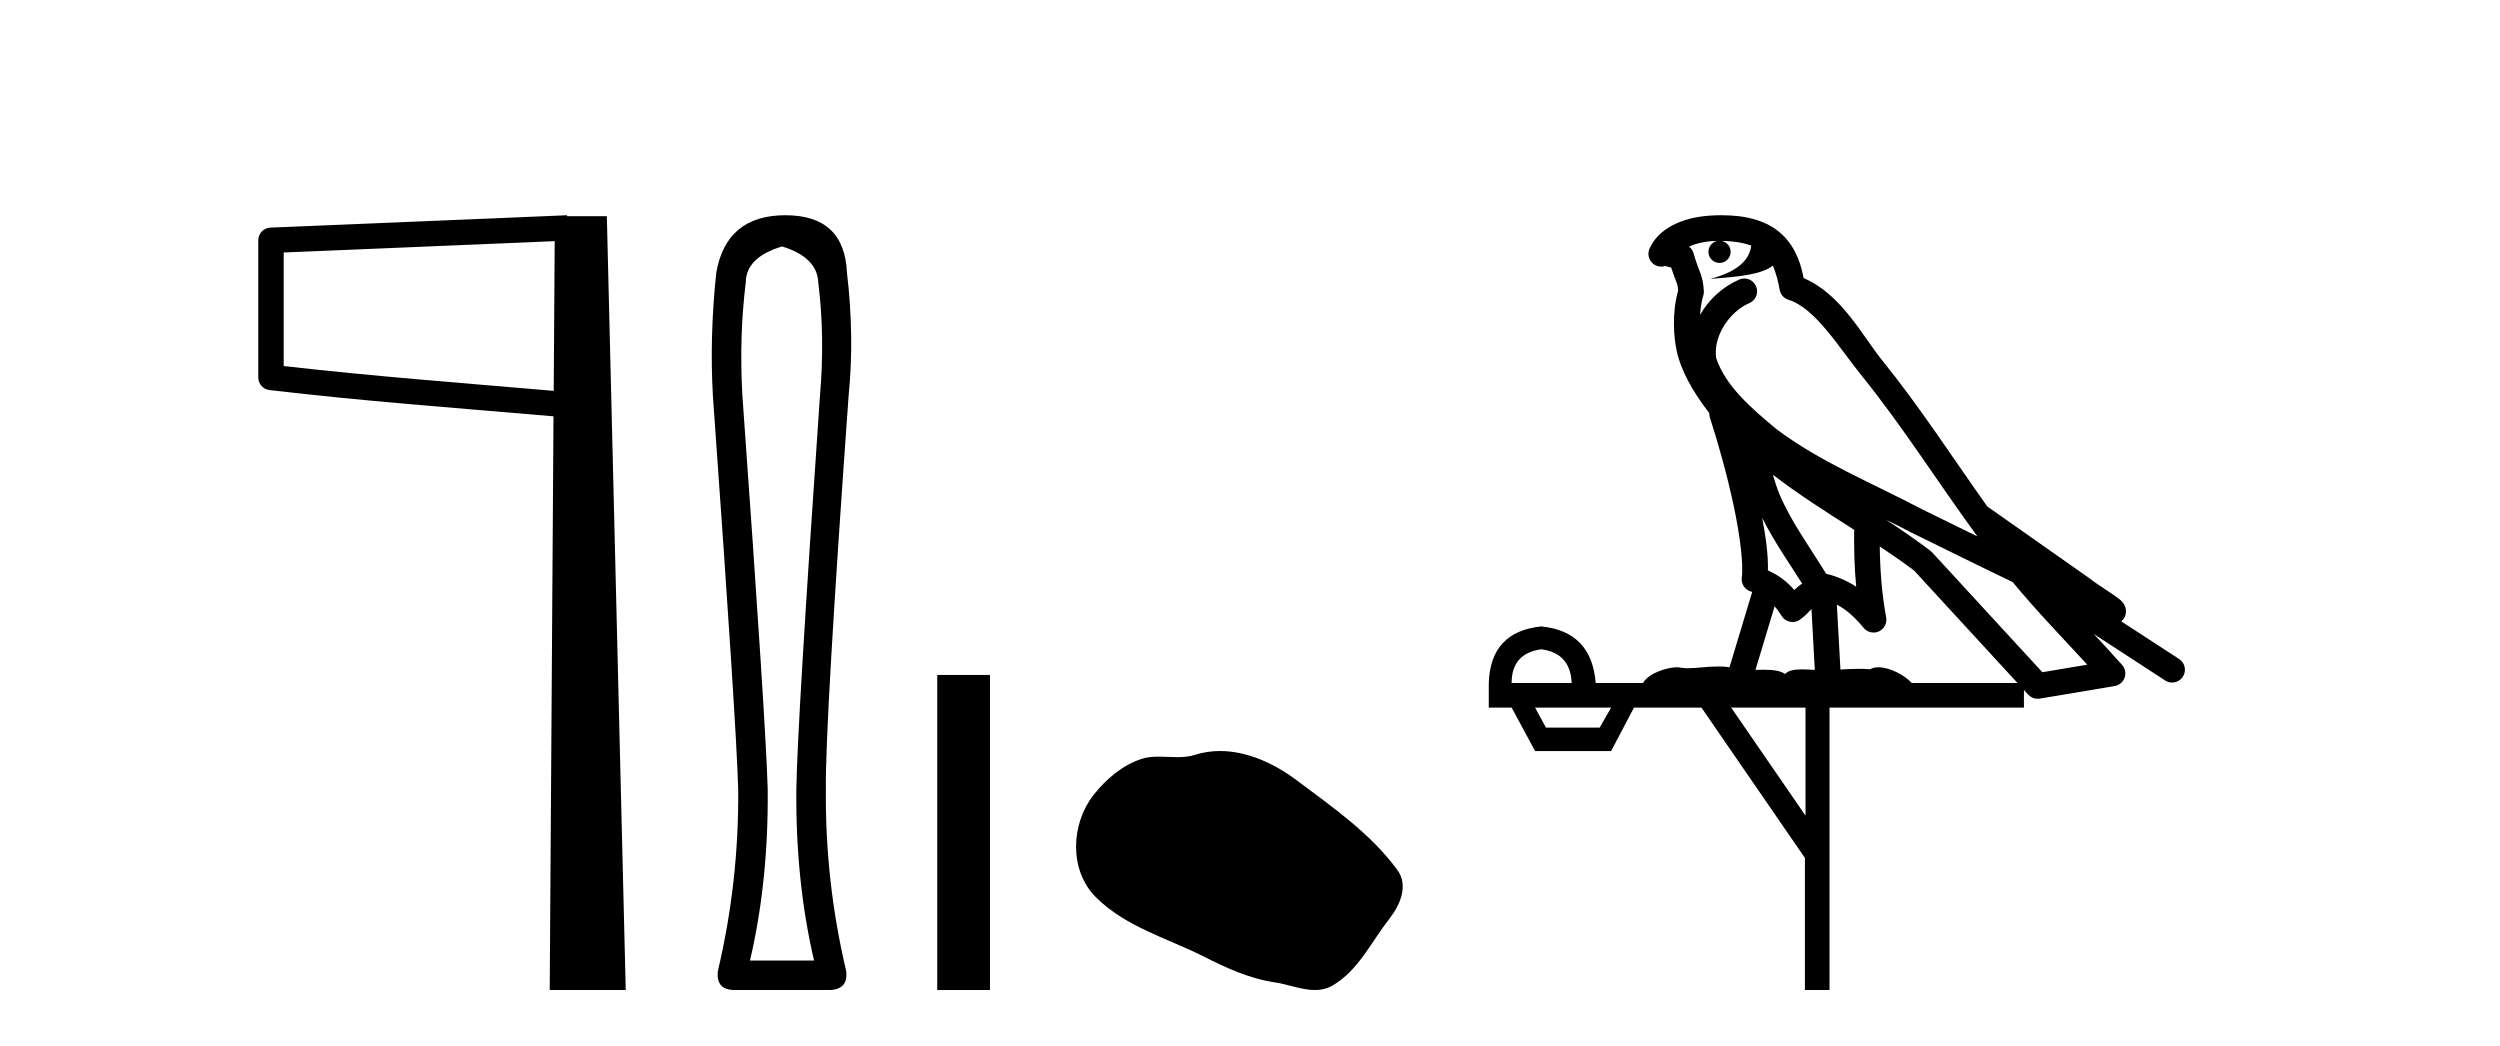
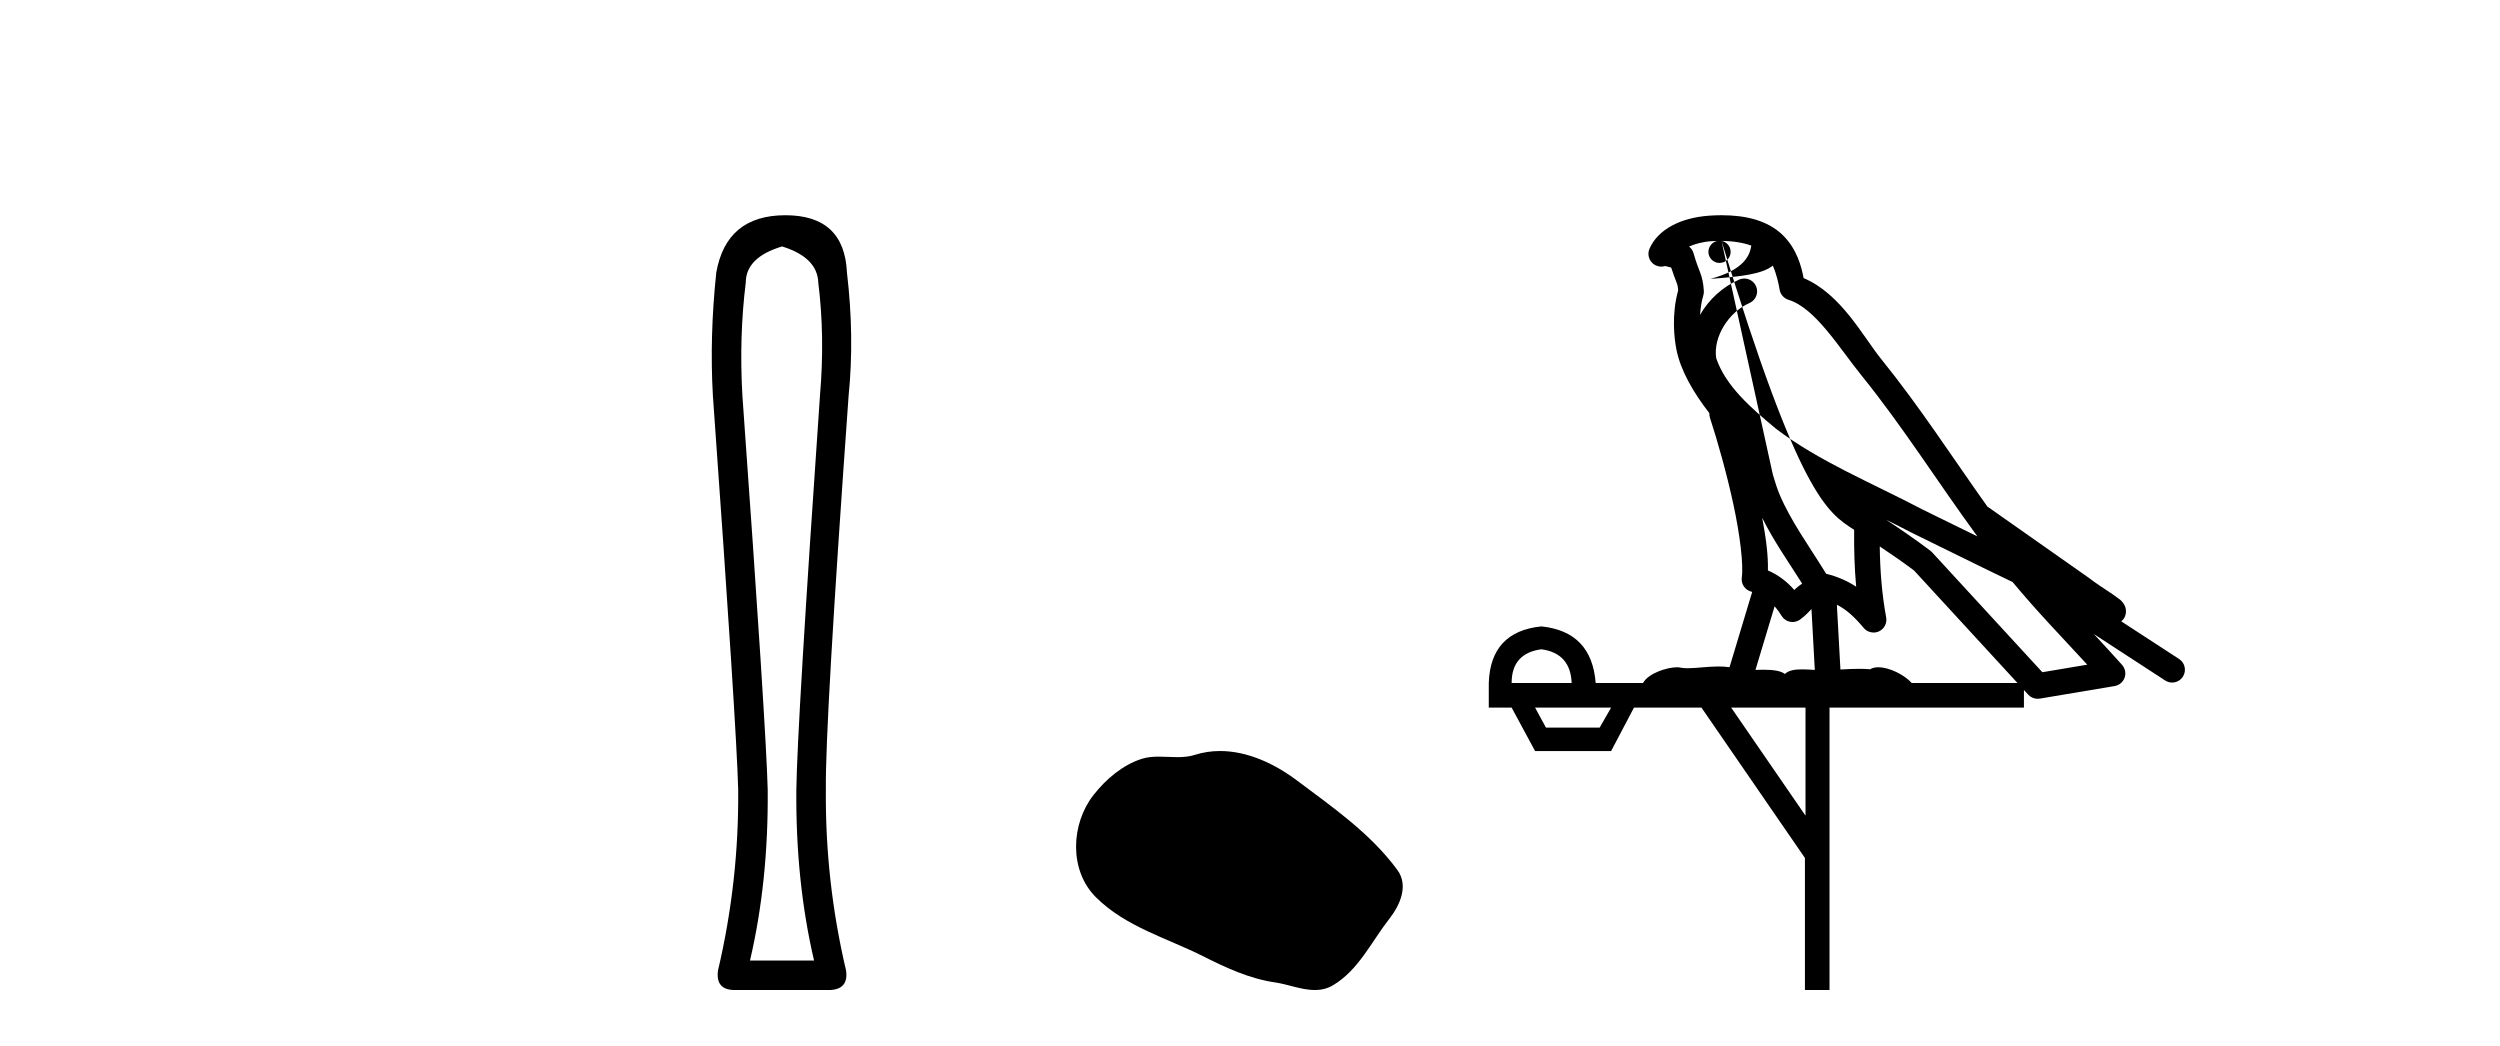
<svg xmlns="http://www.w3.org/2000/svg" width="98.0" height="41.0">
-   <path d="M 21.744 9.453 L 21.706 15.321 L 21.7 15.321 C 17.901 14.995 14.617 14.748 11.121 14.349 L 11.121 9.897 L 21.744 9.453 ZM 22.226 8.437 L 21.728 8.459 L 10.604 8.922 C 10.337 8.932 10.125 9.15 10.124 9.418 L 10.124 14.795 C 10.124 15.048 10.313 15.262 10.565 15.291 C 14.256 15.725 17.663 15.973 21.615 16.313 L 21.697 16.321 L 21.549 38.809 L 24.529 38.809 L 23.788 8.475 L 22.229 8.475 L 22.226 8.437 Z" style="fill:#000000;stroke:none" />
  <path d="M 30.656 9.66 Q 32.044 10.089 32.077 11.081 Q 32.341 13.196 32.143 15.509 Q 31.25 28.432 31.217 30.944 Q 31.184 34.546 31.911 37.653 L 29.4 37.653 Q 30.127 34.546 30.094 30.944 Q 30.028 28.432 29.102 15.509 Q 28.97 13.196 29.234 11.081 Q 29.234 10.089 30.656 9.66 ZM 30.788 8.437 Q 28.474 8.437 28.078 10.684 Q 27.813 13.196 27.945 15.509 Q 28.871 28.432 28.937 30.944 Q 28.97 34.546 28.144 38.049 Q 28.045 38.809 28.805 38.809 L 32.539 38.809 Q 33.266 38.776 33.167 38.049 Q 32.341 34.546 32.374 30.944 Q 32.341 28.432 33.266 15.509 Q 33.498 13.196 33.2 10.684 Q 33.101 8.437 30.788 8.437 Z" style="fill:#000000;stroke:none" />
-   <path d="M 36.74 26.458 L 36.74 38.809 L 38.807 38.809 L 38.807 26.458 Z" style="fill:#000000;stroke:none" />
  <path d="M 47.826 29.44 C 47.495 29.44 47.163 29.487 46.835 29.592 C 46.615 29.662 46.388 29.68 46.159 29.68 C 45.915 29.68 45.668 29.66 45.425 29.66 C 45.197 29.66 44.971 29.678 44.752 29.748 C 44.001 29.99 43.356 30.542 42.869 31.16 C 41.983 32.284 41.893 34.108 42.959 35.171 C 44.124 36.334 45.746 36.77 47.173 37.49 C 48.065 37.94 48.981 38.364 49.978 38.51 C 50.487 38.584 51.024 38.809 51.542 38.809 C 51.781 38.809 52.016 38.761 52.242 38.629 C 53.255 38.036 53.762 36.909 54.464 36.014 C 54.887 35.475 55.22 34.71 54.78 34.108 C 53.731 32.673 52.236 31.641 50.824 30.582 C 49.965 29.939 48.902 29.44 47.826 29.44 Z" style="fill:#000000;stroke:none" />
-   <path d="M 67.483 9.444 C 67.937 9.448 68.335 9.513 68.651 9.628 C 68.598 10.005 68.366 10.588 67.043 10.932 C 68.274 10.843 69.078 10.742 69.494 10.414 C 69.644 10.752 69.725 11.134 69.761 11.353 C 69.792 11.541 69.927 11.696 70.109 11.752 C 71.163 12.075 72.089 13.629 72.979 14.728 C 74.58 16.707 75.966 18.912 77.513 21.026 C 76.799 20.676 76.086 20.326 75.369 19.976 C 73.376 18.928 71.33 18.102 69.622 16.81 C 68.628 15.983 67.644 15.129 67.275 14.04 C 67.147 13.201 67.775 12.229 68.57 11.883 C 68.787 11.792 68.912 11.563 68.871 11.332 C 68.829 11.1 68.633 10.928 68.398 10.918 C 68.391 10.918 68.383 10.918 68.376 10.918 C 68.305 10.918 68.234 10.933 68.169 10.963 C 67.533 11.24 66.989 11.735 66.643 12.342 C 66.66 12.085 66.697 11.822 66.769 11.585 C 66.787 11.529 66.794 11.47 66.791 11.411 C 66.774 11.099 66.721 10.882 66.652 10.698 C 66.584 10.514 66.509 10.35 66.386 9.924 C 66.357 9.821 66.295 9.73 66.21 9.665 C 66.446 9.561 66.743 9.477 67.1 9.454 C 67.172 9.449 67.241 9.449 67.31 9.447 L 67.31 9.447 C 67.116 9.49 66.97 9.664 66.97 9.872 C 66.97 10.112 67.165 10.307 67.406 10.307 C 67.646 10.307 67.841 10.112 67.841 9.872 C 67.841 9.658 67.687 9.481 67.483 9.444 ZM 69.497 18.609 C 70.519 19.396 71.612 20.083 72.683 20.769 C 72.675 21.509 72.693 22.253 72.762 22.999 C 72.413 22.771 72.03 22.6 71.586 22.492 C 70.926 21.42 70.202 20.432 69.76 19.384 C 69.668 19.167 69.582 18.896 69.497 18.609 ZM 69.078 20.299 C 69.538 21.223 70.126 22.054 70.644 22.877 C 70.545 22.944 70.455 23.014 70.383 23.082 C 70.365 23.099 70.354 23.111 70.337 23.128 C 70.053 22.8 69.705 22.534 69.302 22.361 C 69.318 21.773 69.223 21.065 69.078 20.299 ZM 73.938 20.376 L 73.938 20.376 C 74.268 20.539 74.595 20.703 74.916 20.872 C 74.921 20.874 74.925 20.876 74.93 20.878 C 76.246 21.52 77.562 22.18 78.894 22.816 C 79.832 23.947 80.845 24.996 81.821 26.055 C 81.234 26.154 80.647 26.252 80.06 26.351 C 78.619 24.783 77.177 23.216 75.736 21.648 C 75.716 21.626 75.693 21.606 75.669 21.588 C 75.107 21.162 74.525 20.763 73.938 20.376 ZM 69.565 23.766 C 69.662 23.877 69.754 24.001 69.838 24.141 C 69.91 24.261 70.03 24.345 70.167 24.373 C 70.201 24.38 70.234 24.383 70.268 24.383 C 70.372 24.383 70.475 24.35 70.562 24.288 C 70.772 24.135 70.901 23.989 71.01 23.876 L 71.14 26.261 C 70.971 26.25 70.801 26.239 70.641 26.239 C 70.359 26.239 70.112 26.275 69.969 26.42 C 69.8 26.29 69.496 26.253 69.119 26.253 C 69.021 26.253 68.919 26.256 68.814 26.26 L 69.565 23.766 ZM 60.422 25.452 C 61.184 25.556 61.579 25.997 61.609 26.774 L 59.256 26.774 C 59.256 25.997 59.645 25.556 60.422 25.452 ZM 73.686 21.42 L 73.686 21.42 C 74.147 21.727 74.599 22.039 75.032 22.365 C 76.383 23.835 77.734 25.304 79.086 26.774 L 74.941 26.774 C 74.653 26.454 74.067 26.157 73.632 26.157 C 73.508 26.157 73.397 26.181 73.308 26.235 C 73.171 26.223 73.026 26.218 72.876 26.218 C 72.641 26.218 72.394 26.23 72.145 26.245 L 72.005 23.705 L 72.005 23.705 C 72.384 23.898 72.692 24.18 73.061 24.618 C 73.158 24.734 73.3 24.796 73.444 24.796 C 73.517 24.796 73.59 24.78 73.659 24.748 C 73.864 24.651 73.979 24.427 73.938 24.203 C 73.768 23.286 73.699 22.359 73.686 21.42 ZM 63.156 27.738 L 62.707 28.522 L 60.601 28.522 L 60.175 27.738 ZM 70.776 27.738 L 70.776 31.974 L 67.862 27.738 ZM 67.496 8.437 C 67.48 8.437 67.463 8.437 67.447 8.437 C 67.311 8.438 67.174 8.443 67.036 8.452 L 67.035 8.452 C 65.865 8.528 64.986 9.003 64.661 9.749 C 64.585 9.923 64.614 10.125 64.736 10.271 C 64.832 10.387 64.974 10.451 65.121 10.451 C 65.159 10.451 65.198 10.447 65.236 10.438 C 65.266 10.431 65.271 10.427 65.277 10.427 C 65.283 10.427 65.289 10.432 65.327 10.441 C 65.364 10.449 65.426 10.467 65.51 10.489 C 65.602 10.772 65.672 10.942 65.712 11.049 C 65.757 11.17 65.772 11.213 65.784 11.386 C 65.523 12.318 65.624 13.254 65.721 13.729 C 65.882 14.516 66.369 15.378 67.006 16.194 C 67.004 16.255 67.009 16.316 67.03 16.375 C 67.338 17.319 67.698 18.6 67.954 19.795 C 68.211 20.99 68.348 22.136 68.278 22.638 C 68.243 22.892 68.406 23.132 68.655 23.194 C 68.665 23.197 68.676 23.201 68.686 23.203 L 67.797 26.155 C 67.653 26.133 67.506 26.126 67.36 26.126 C 66.927 26.126 66.5 26.195 66.158 26.195 C 66.044 26.195 65.94 26.187 65.848 26.167 C 65.818 26.16 65.779 26.157 65.733 26.157 C 65.376 26.157 64.626 26.375 64.406 26.774 L 62.551 26.774 C 62.446 25.429 61.737 24.69 60.422 24.555 C 59.092 24.69 58.404 25.429 58.36 26.774 L 58.36 27.738 L 59.256 27.738 L 60.175 29.441 L 63.156 29.441 L 64.052 27.738 L 66.697 27.738 L 70.753 33.632 L 70.753 38.809 L 71.717 38.809 L 71.717 27.738 L 79.338 27.738 L 79.338 27.048 C 79.394 27.109 79.45 27.17 79.506 27.23 C 79.601 27.335 79.736 27.392 79.875 27.392 C 79.902 27.392 79.93 27.39 79.958 27.386 C 80.936 27.221 81.915 27.057 82.894 26.893 C 83.074 26.863 83.224 26.737 83.285 26.564 C 83.345 26.392 83.307 26.2 83.185 26.064 C 82.82 25.655 82.449 25.253 82.078 24.854 L 82.078 24.854 L 84.873 26.674 C 84.958 26.729 85.053 26.756 85.147 26.756 C 85.311 26.756 85.472 26.675 85.568 26.527 C 85.719 26.295 85.653 25.984 85.421 25.833 L 83.152 24.356 C 83.2 24.317 83.246 24.268 83.281 24.202 C 83.362 24.047 83.341 23.886 83.314 23.803 C 83.286 23.72 83.257 23.679 83.234 23.647 C 83.14 23.519 83.092 23.498 83.025 23.446 C 82.958 23.395 82.884 23.343 82.804 23.288 C 82.643 23.178 82.456 23.056 82.296 22.949 C 82.136 22.842 81.986 22.73 81.981 22.726 C 81.965 22.711 81.949 22.698 81.931 22.686 C 80.594 21.745 79.255 20.805 77.918 19.865 C 77.914 19.862 77.909 19.86 77.905 19.857 C 76.546 17.95 75.259 15.95 73.759 14.096 C 73.028 13.194 72.177 11.524 70.701 10.901 C 70.62 10.459 70.437 9.754 69.885 9.217 C 69.29 8.638 68.428 8.437 67.496 8.437 Z" style="fill:#000000;stroke:none" />
+   <path d="M 67.483 9.444 C 67.937 9.448 68.335 9.513 68.651 9.628 C 68.598 10.005 68.366 10.588 67.043 10.932 C 68.274 10.843 69.078 10.742 69.494 10.414 C 69.644 10.752 69.725 11.134 69.761 11.353 C 69.792 11.541 69.927 11.696 70.109 11.752 C 71.163 12.075 72.089 13.629 72.979 14.728 C 74.58 16.707 75.966 18.912 77.513 21.026 C 76.799 20.676 76.086 20.326 75.369 19.976 C 73.376 18.928 71.33 18.102 69.622 16.81 C 68.628 15.983 67.644 15.129 67.275 14.04 C 67.147 13.201 67.775 12.229 68.57 11.883 C 68.787 11.792 68.912 11.563 68.871 11.332 C 68.829 11.1 68.633 10.928 68.398 10.918 C 68.391 10.918 68.383 10.918 68.376 10.918 C 68.305 10.918 68.234 10.933 68.169 10.963 C 67.533 11.24 66.989 11.735 66.643 12.342 C 66.66 12.085 66.697 11.822 66.769 11.585 C 66.787 11.529 66.794 11.47 66.791 11.411 C 66.774 11.099 66.721 10.882 66.652 10.698 C 66.584 10.514 66.509 10.35 66.386 9.924 C 66.357 9.821 66.295 9.73 66.21 9.665 C 66.446 9.561 66.743 9.477 67.1 9.454 C 67.172 9.449 67.241 9.449 67.31 9.447 L 67.31 9.447 C 67.116 9.49 66.97 9.664 66.97 9.872 C 66.97 10.112 67.165 10.307 67.406 10.307 C 67.646 10.307 67.841 10.112 67.841 9.872 C 67.841 9.658 67.687 9.481 67.483 9.444 ZC 70.519 19.396 71.612 20.083 72.683 20.769 C 72.675 21.509 72.693 22.253 72.762 22.999 C 72.413 22.771 72.03 22.6 71.586 22.492 C 70.926 21.42 70.202 20.432 69.76 19.384 C 69.668 19.167 69.582 18.896 69.497 18.609 ZM 69.078 20.299 C 69.538 21.223 70.126 22.054 70.644 22.877 C 70.545 22.944 70.455 23.014 70.383 23.082 C 70.365 23.099 70.354 23.111 70.337 23.128 C 70.053 22.8 69.705 22.534 69.302 22.361 C 69.318 21.773 69.223 21.065 69.078 20.299 ZM 73.938 20.376 L 73.938 20.376 C 74.268 20.539 74.595 20.703 74.916 20.872 C 74.921 20.874 74.925 20.876 74.93 20.878 C 76.246 21.52 77.562 22.18 78.894 22.816 C 79.832 23.947 80.845 24.996 81.821 26.055 C 81.234 26.154 80.647 26.252 80.06 26.351 C 78.619 24.783 77.177 23.216 75.736 21.648 C 75.716 21.626 75.693 21.606 75.669 21.588 C 75.107 21.162 74.525 20.763 73.938 20.376 ZM 69.565 23.766 C 69.662 23.877 69.754 24.001 69.838 24.141 C 69.91 24.261 70.03 24.345 70.167 24.373 C 70.201 24.38 70.234 24.383 70.268 24.383 C 70.372 24.383 70.475 24.35 70.562 24.288 C 70.772 24.135 70.901 23.989 71.01 23.876 L 71.14 26.261 C 70.971 26.25 70.801 26.239 70.641 26.239 C 70.359 26.239 70.112 26.275 69.969 26.42 C 69.8 26.29 69.496 26.253 69.119 26.253 C 69.021 26.253 68.919 26.256 68.814 26.26 L 69.565 23.766 ZM 60.422 25.452 C 61.184 25.556 61.579 25.997 61.609 26.774 L 59.256 26.774 C 59.256 25.997 59.645 25.556 60.422 25.452 ZM 73.686 21.42 L 73.686 21.42 C 74.147 21.727 74.599 22.039 75.032 22.365 C 76.383 23.835 77.734 25.304 79.086 26.774 L 74.941 26.774 C 74.653 26.454 74.067 26.157 73.632 26.157 C 73.508 26.157 73.397 26.181 73.308 26.235 C 73.171 26.223 73.026 26.218 72.876 26.218 C 72.641 26.218 72.394 26.23 72.145 26.245 L 72.005 23.705 L 72.005 23.705 C 72.384 23.898 72.692 24.18 73.061 24.618 C 73.158 24.734 73.3 24.796 73.444 24.796 C 73.517 24.796 73.59 24.78 73.659 24.748 C 73.864 24.651 73.979 24.427 73.938 24.203 C 73.768 23.286 73.699 22.359 73.686 21.42 ZM 63.156 27.738 L 62.707 28.522 L 60.601 28.522 L 60.175 27.738 ZM 70.776 27.738 L 70.776 31.974 L 67.862 27.738 ZM 67.496 8.437 C 67.48 8.437 67.463 8.437 67.447 8.437 C 67.311 8.438 67.174 8.443 67.036 8.452 L 67.035 8.452 C 65.865 8.528 64.986 9.003 64.661 9.749 C 64.585 9.923 64.614 10.125 64.736 10.271 C 64.832 10.387 64.974 10.451 65.121 10.451 C 65.159 10.451 65.198 10.447 65.236 10.438 C 65.266 10.431 65.271 10.427 65.277 10.427 C 65.283 10.427 65.289 10.432 65.327 10.441 C 65.364 10.449 65.426 10.467 65.51 10.489 C 65.602 10.772 65.672 10.942 65.712 11.049 C 65.757 11.17 65.772 11.213 65.784 11.386 C 65.523 12.318 65.624 13.254 65.721 13.729 C 65.882 14.516 66.369 15.378 67.006 16.194 C 67.004 16.255 67.009 16.316 67.03 16.375 C 67.338 17.319 67.698 18.6 67.954 19.795 C 68.211 20.99 68.348 22.136 68.278 22.638 C 68.243 22.892 68.406 23.132 68.655 23.194 C 68.665 23.197 68.676 23.201 68.686 23.203 L 67.797 26.155 C 67.653 26.133 67.506 26.126 67.36 26.126 C 66.927 26.126 66.5 26.195 66.158 26.195 C 66.044 26.195 65.94 26.187 65.848 26.167 C 65.818 26.16 65.779 26.157 65.733 26.157 C 65.376 26.157 64.626 26.375 64.406 26.774 L 62.551 26.774 C 62.446 25.429 61.737 24.69 60.422 24.555 C 59.092 24.69 58.404 25.429 58.36 26.774 L 58.36 27.738 L 59.256 27.738 L 60.175 29.441 L 63.156 29.441 L 64.052 27.738 L 66.697 27.738 L 70.753 33.632 L 70.753 38.809 L 71.717 38.809 L 71.717 27.738 L 79.338 27.738 L 79.338 27.048 C 79.394 27.109 79.45 27.17 79.506 27.23 C 79.601 27.335 79.736 27.392 79.875 27.392 C 79.902 27.392 79.93 27.39 79.958 27.386 C 80.936 27.221 81.915 27.057 82.894 26.893 C 83.074 26.863 83.224 26.737 83.285 26.564 C 83.345 26.392 83.307 26.2 83.185 26.064 C 82.82 25.655 82.449 25.253 82.078 24.854 L 82.078 24.854 L 84.873 26.674 C 84.958 26.729 85.053 26.756 85.147 26.756 C 85.311 26.756 85.472 26.675 85.568 26.527 C 85.719 26.295 85.653 25.984 85.421 25.833 L 83.152 24.356 C 83.2 24.317 83.246 24.268 83.281 24.202 C 83.362 24.047 83.341 23.886 83.314 23.803 C 83.286 23.72 83.257 23.679 83.234 23.647 C 83.14 23.519 83.092 23.498 83.025 23.446 C 82.958 23.395 82.884 23.343 82.804 23.288 C 82.643 23.178 82.456 23.056 82.296 22.949 C 82.136 22.842 81.986 22.73 81.981 22.726 C 81.965 22.711 81.949 22.698 81.931 22.686 C 80.594 21.745 79.255 20.805 77.918 19.865 C 77.914 19.862 77.909 19.86 77.905 19.857 C 76.546 17.95 75.259 15.95 73.759 14.096 C 73.028 13.194 72.177 11.524 70.701 10.901 C 70.62 10.459 70.437 9.754 69.885 9.217 C 69.29 8.638 68.428 8.437 67.496 8.437 Z" style="fill:#000000;stroke:none" />
</svg>